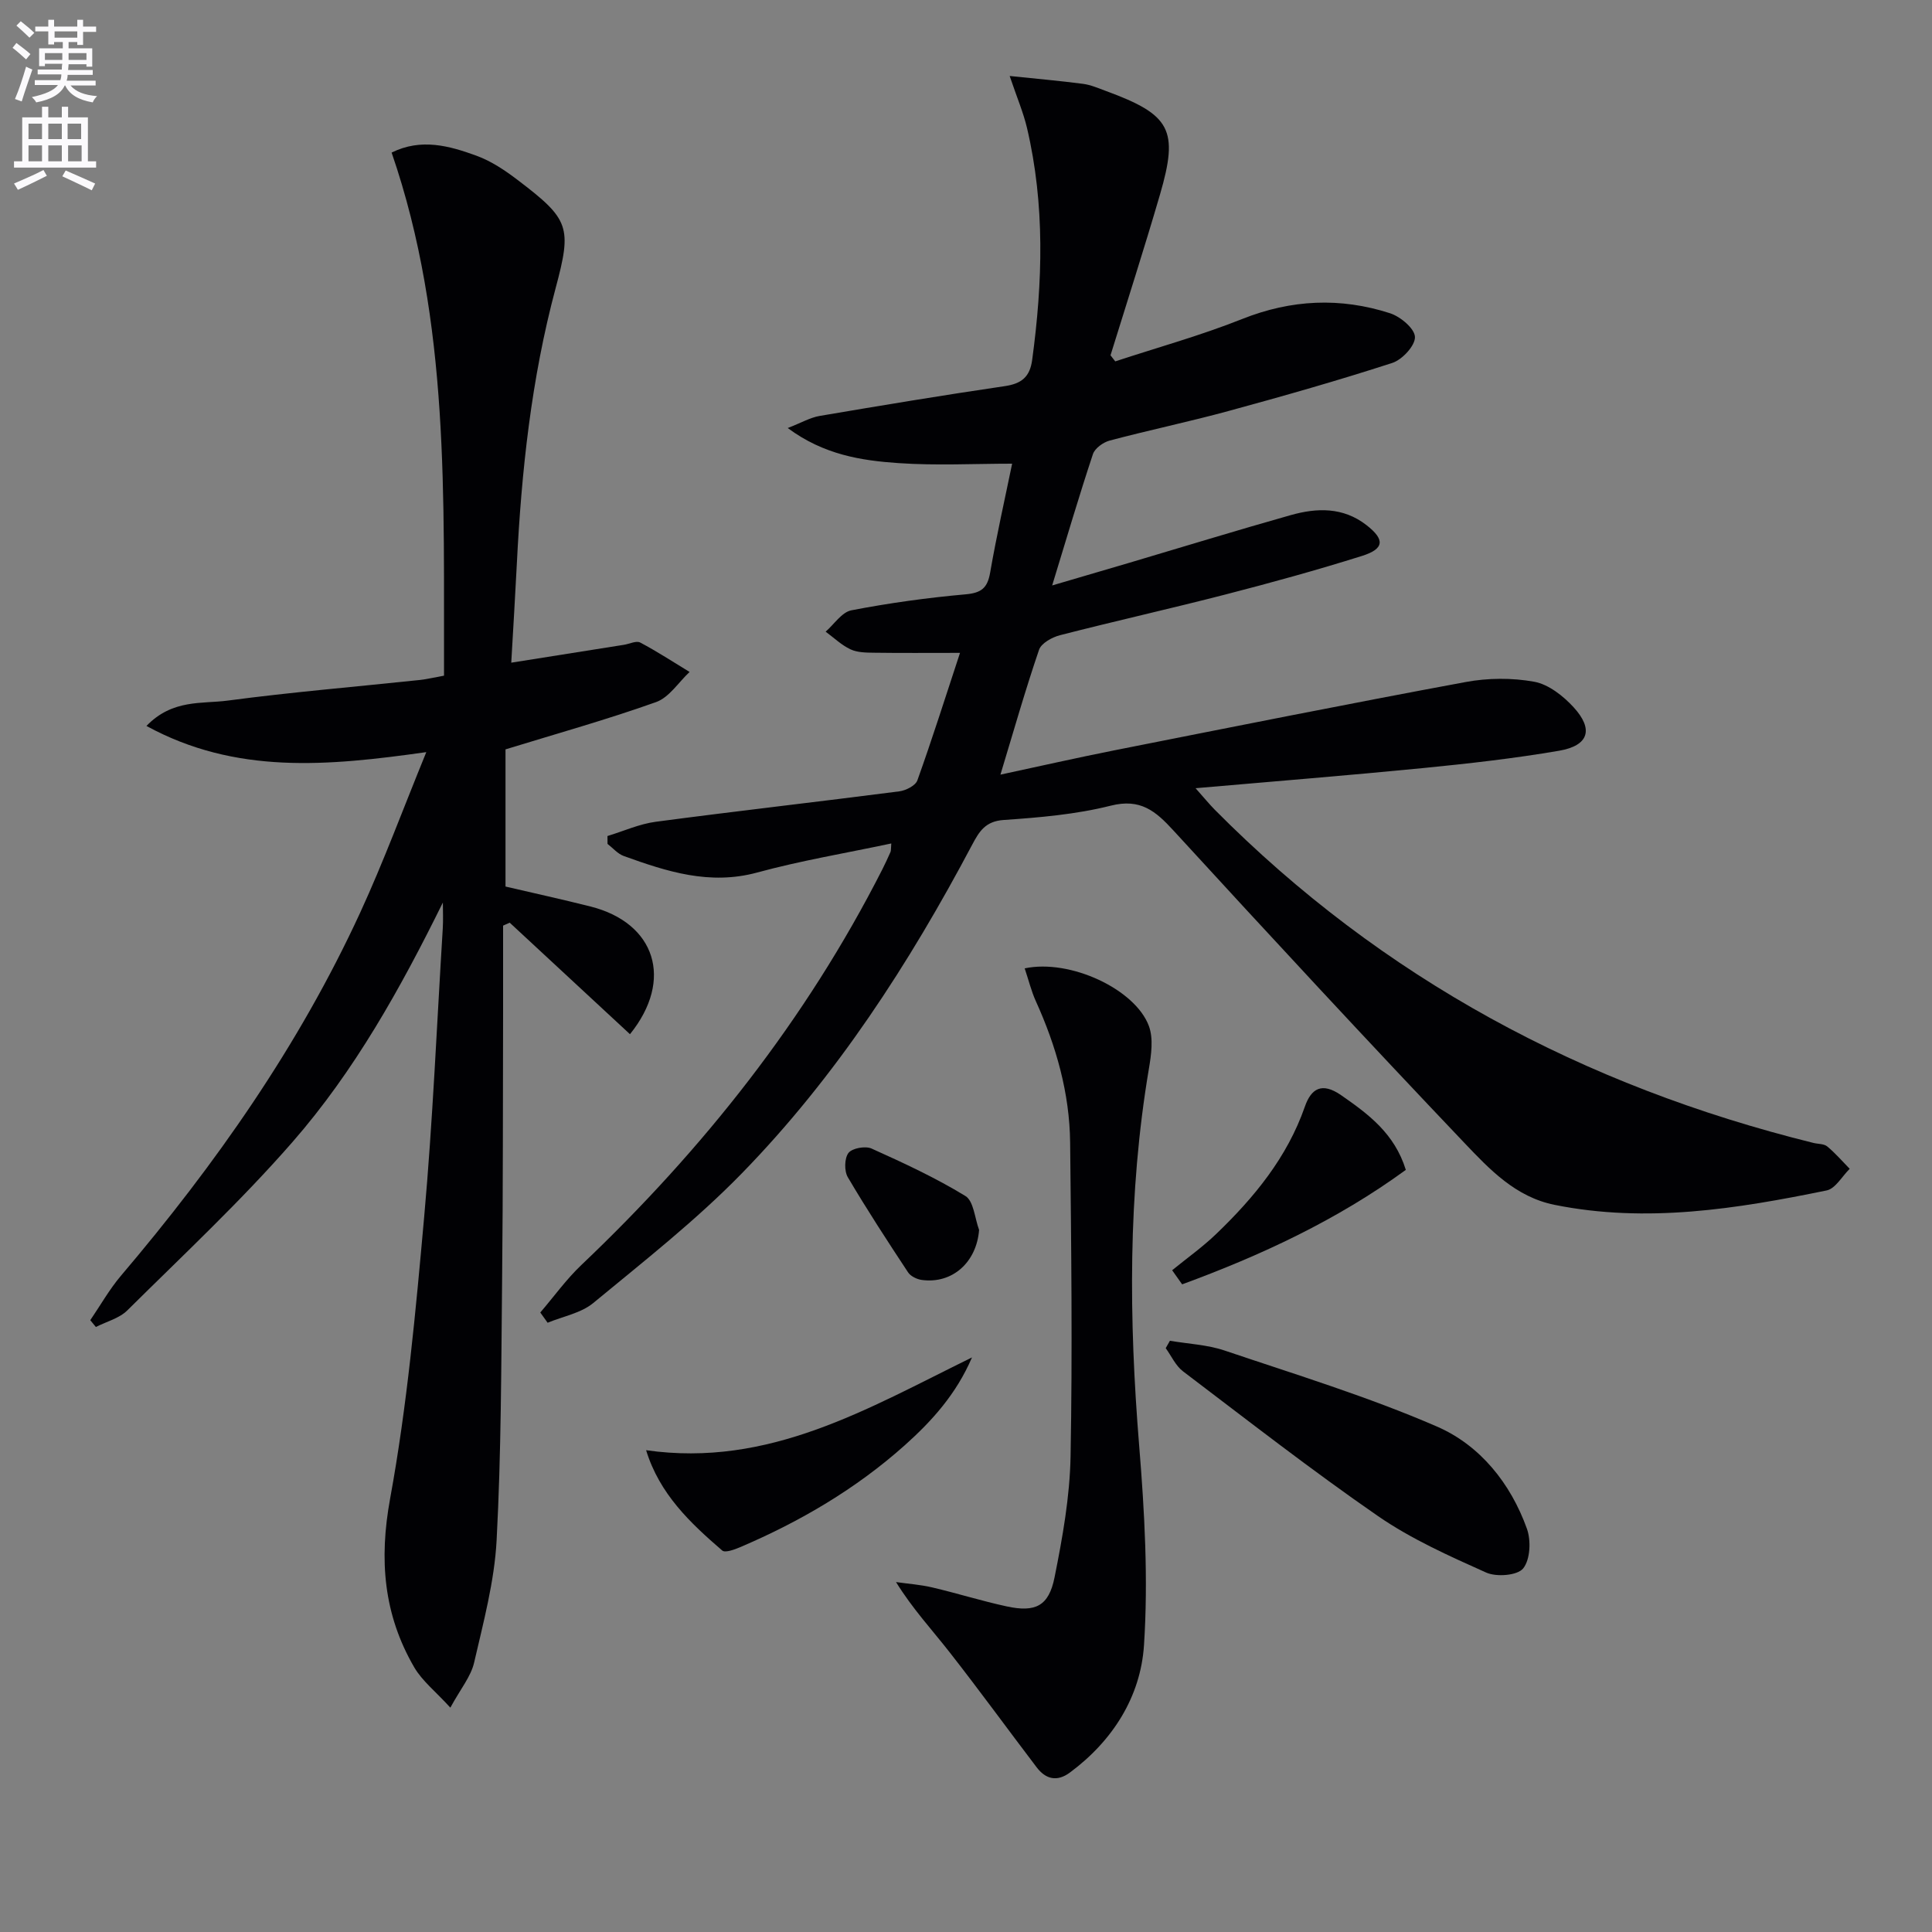
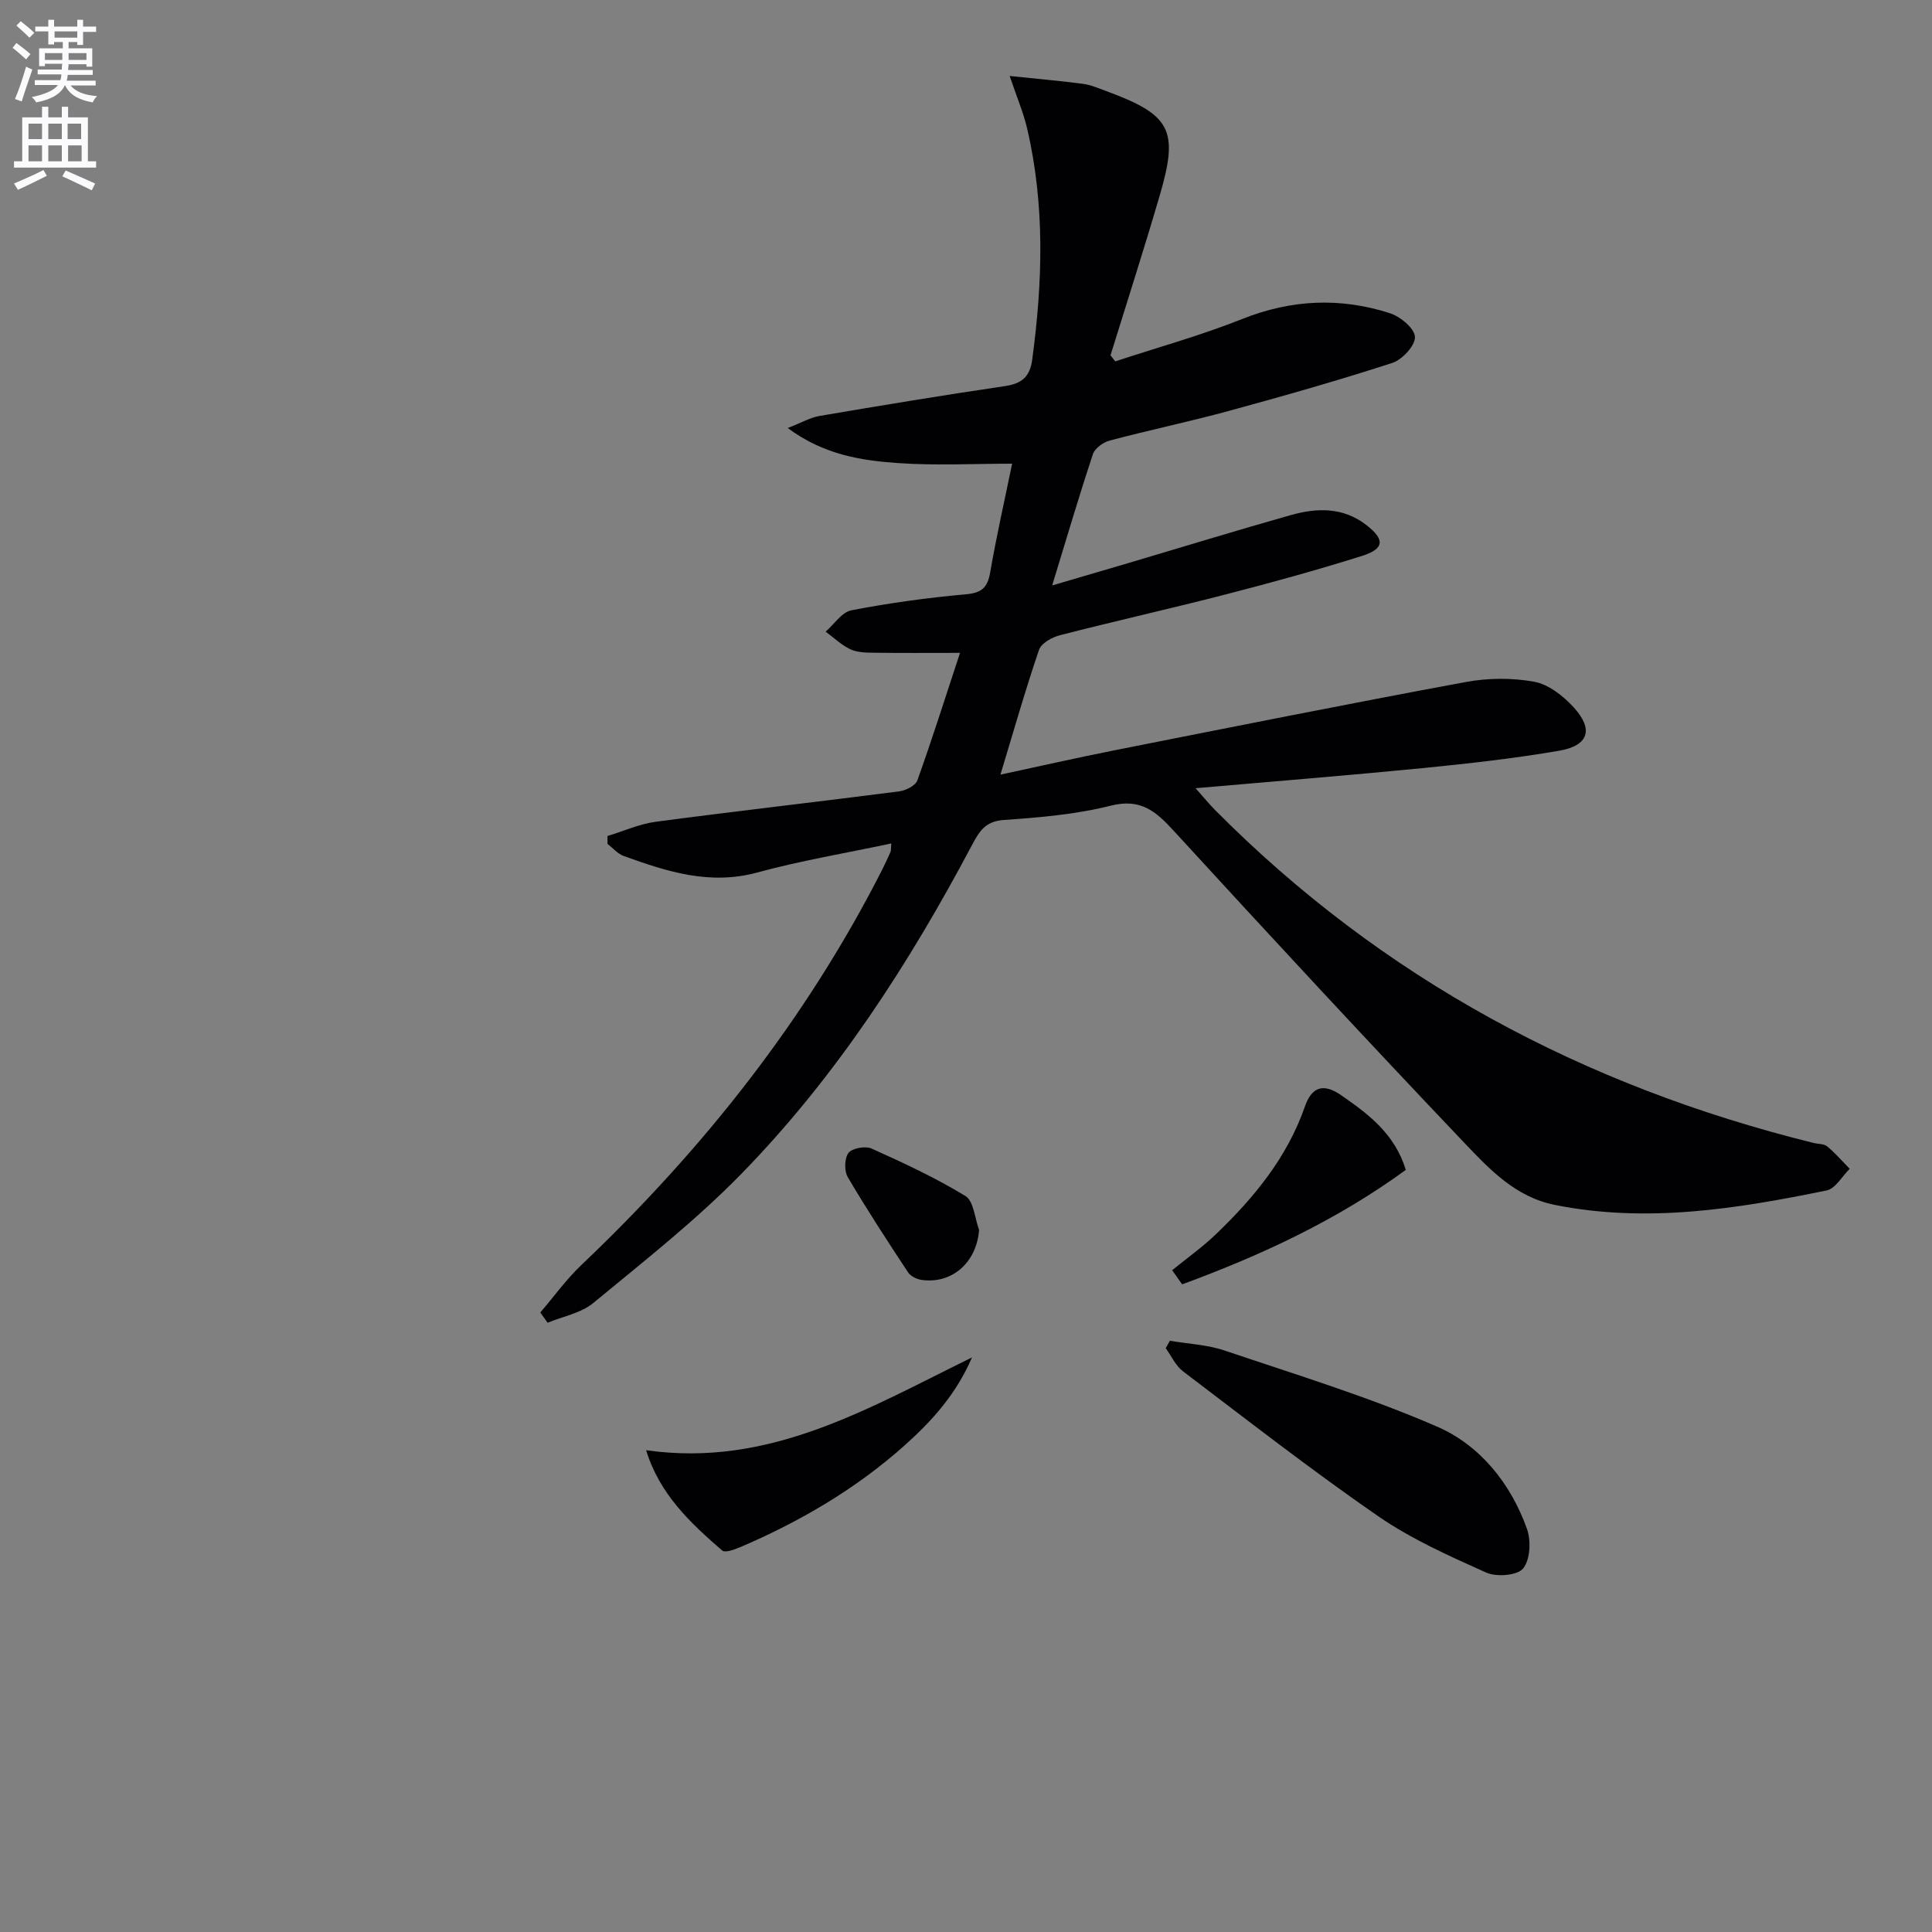
<svg xmlns="http://www.w3.org/2000/svg" enable-background="new 0 0 400 400" viewBox="0 0 400 400">
  <rect x="0" y="0" width="400" height="400" fill="#808080" stroke="none" />
  <path d="m2.6 9.9.8-1c.9.7 1.9 1.4 2.9 2.3l-.9 1.1c-1.1-1-2-1.8-2.8-2.4zm.5 10.6c.9-2.1 1.6-4.3 2.3-6.7.4.2.8.4 1.3.6-.7 2.1-1.5 4.3-2.2 6.6zm.3-15.2.9-.9c1 .8 2 1.6 2.8 2.4l-1 1c-.9-.9-1.8-1.7-2.7-2.5zm12.6-1.2h1.2v1.4h2.7v1.1h-2.7v2.7h-1.2v-.6h-1.8v1.3h4.9v3.8h-1.2v-.5h-3.7c0 .4-.1.9-.1 1.2h5.1v1h-5.2c0 .5-.1.9-.2 1.2h6v1h-5.2c1.1 1.3 2.9 2 5.5 2.2-.4.4-.7.8-.9 1.3-2.9-.5-4.8-1.6-5.7-3.5h-.1c-.8 1.7-2.7 2.9-5.9 3.5-.2-.4-.6-.8-.9-1.1 2.8-.6 4.6-1.4 5.4-2.5h-4.8v-1h5.3c.1-.3.2-.7.2-1.2h-4.9v-1h5c0-.4 0-.8.1-1.2h-3.6v.5h-1.2v-3.7h4.9v-1.3h-1.8v.5h-1.2v-2.7h-2.7v-1h2.7v-1.4h1.2v1.4h4.8zm-6.7 8.3h3.6c0-.4 0-.9 0-1.4h-3.6zm1.9-4.6h4.8v-1.3h-4.7v1.3zm6.7 3.2h-3.7v1.4h3.7z" fill="#fbfafc" />
  <path d="m8.7 22.1h1.3v2.2h2.8v-2.2h1.3v2.2h4.1v9.1h1.7v1.3h-17v-1.3h1.7v-9.1h4.1zm.3 13.1.7 1.2c-1.8.9-3.8 1.9-6 2.9-.2-.4-.5-.8-.8-1.3 2.3-1 4.4-1.9 6.1-2.8zm-3.1-6.4h2.8v-3.2h-2.8zm0 4.6h2.8v-3.3h-2.8zm4.1-4.6h2.8v-3.2h-2.8zm0 4.6h2.8v-3.3h-2.8zm3.6 1.9c2.1.9 4.1 1.8 6.1 2.7l-.7 1.4c-2.2-1.1-4.2-2-6.1-2.9zm3.2-9.7h-2.8v3.2h2.8zm-2.7 7.8h2.8v-3.3h-2.8z" fill="#fbfafc" />
  <g fill="#010104">
    <path d="m230.9 74.82c8.77-2.89 17.71-5.36 26.27-8.77 10.19-4.06 20.34-4.51 30.61-1.2 2.15.69 5.11 3.16 5.17 4.91.07 1.79-2.63 4.71-4.69 5.38-11.19 3.63-22.51 6.85-33.86 9.94-8.16 2.23-16.46 3.96-24.64 6.13-1.35.36-3.08 1.6-3.48 2.81-2.87 8.64-5.44 17.38-8.44 27.19 6.02-1.77 11.01-3.22 16-4.7 11.13-3.3 22.23-6.71 33.39-9.86 5.42-1.53 10.84-1.69 15.67 2.06 3.84 2.98 3.76 4.92-.92 6.39-9.32 2.93-18.75 5.53-28.21 7.97-11.4 2.94-22.9 5.51-34.3 8.44-1.65.42-3.89 1.66-4.35 3.03-2.83 8.28-5.23 16.72-7.99 25.84 8.06-1.73 15.77-3.48 23.52-5.02 24.24-4.8 48.48-9.65 72.78-14.15 4.61-.86 9.62-.9 14.22-.06 2.96.54 5.99 2.93 8.14 5.27 4.2 4.58 3.15 7.95-2.98 9.01-9.32 1.6-18.75 2.66-28.17 3.59-15.36 1.51-30.74 2.74-47.11 4.17 1.68 1.88 2.77 3.23 3.98 4.46 34.66 34.95 76.38 57.22 123.94 68.98.97.24 2.18.16 2.86.73 1.68 1.39 3.12 3.07 4.65 4.63-1.58 1.55-2.96 4.11-4.78 4.48-18.6 3.81-37.29 6.82-56.33 2.98-8.07-1.63-13.44-7.34-18.63-12.79-20.31-21.35-40.34-42.97-60.25-64.69-3.72-4.06-6.85-6.72-13.02-5.16-7.19 1.81-14.74 2.45-22.17 2.96-3.76.26-5.04 2.37-6.48 5.08-13.07 24.67-28.16 48.02-47.69 68.06-9.48 9.73-20.29 18.2-30.8 26.88-2.54 2.09-6.26 2.75-9.43 4.07-.51-.71-1.01-1.42-1.52-2.12 2.83-3.3 5.39-6.88 8.52-9.85 25.2-23.94 46.5-50.8 62.29-81.88.6-1.19 1.16-2.4 1.7-3.62.12-.28.07-.64.16-1.76-9.42 2-18.72 3.55-27.78 6.02-9.83 2.67-18.68-.2-27.6-3.42-1.26-.45-2.25-1.65-3.37-2.51 0-.54-.01-1.09-.01-1.63 3.33-1.01 6.59-2.5 9.99-2.95 16.79-2.23 33.63-4.13 50.43-6.3 1.36-.18 3.35-1.18 3.74-2.27 3.01-8.39 5.7-16.9 8.83-26.4-6.61 0-12.19.05-17.78-.03-1.65-.02-3.46-.03-4.89-.7-1.88-.88-3.45-2.41-5.15-3.66 1.76-1.53 3.34-4.03 5.32-4.42 7.81-1.51 15.73-2.6 23.65-3.31 3.28-.29 4.54-1.31 5.09-4.51 1.33-7.67 3.06-15.28 4.55-22.54-7.79 0-15.71.42-23.56-.12-7.7-.53-15.44-1.73-22.9-7.26 2.79-1.08 4.62-2.16 6.58-2.5 12.76-2.17 25.53-4.29 38.33-6.17 3.48-.51 5.22-1.88 5.7-5.43 2.18-16.08 2.67-32.11-1.07-48.03-.75-3.17-2.05-6.22-3.59-10.76 5.68.59 10.45 1.01 15.19 1.63 1.62.21 3.19.91 4.75 1.48 13.4 4.92 15.1 8.01 11.18 21.45-3.25 11.14-6.81 22.18-10.24 33.27.32.41.65.83.98 1.26z" />
-     <path d="m91.69 186.86c-8.78 17.8-18.28 34.86-31.13 49.58-10.69 12.25-22.64 23.4-34.21 34.87-1.67 1.65-4.31 2.31-6.5 3.43-.39-.47-.78-.94-1.16-1.41 2.1-3.07 3.95-6.37 6.34-9.19 19.59-23.06 36.87-47.66 49.56-75.23 4.83-10.5 8.84-21.38 13.67-33.19-20.46 2.89-39.45 4.67-57.94-5.42 5.39-5.59 11.48-4.54 16.83-5.25 13.15-1.75 26.39-2.85 39.59-4.25 1.63-.17 3.23-.56 5.19-.91-.12-36.59 1.3-73.06-10.85-108.3 6.11-3.03 11.94-1.4 17.54.64 3.06 1.11 5.93 3.03 8.55 5.03 10.76 8.18 11.27 9.71 7.85 22.46-5.01 18.72-7.06 37.83-8.02 57.11-.33 6.59-.74 13.18-1.15 20.37 8.31-1.32 15.82-2.51 23.33-3.7 1.14-.18 2.56-.9 3.37-.47 3.5 1.85 6.83 4.03 10.22 6.09-2.29 2.14-4.23 5.28-6.94 6.24-10.12 3.61-20.5 6.51-31.17 9.79v28.4c5.79 1.35 11.72 2.65 17.59 4.13 13.45 3.39 17.29 15.16 8.18 26.44-8.31-7.71-16.61-15.4-24.9-23.09-.46.2-.91.41-1.37.61 0 5.94.01 11.88 0 17.83-.05 18.33-.01 36.66-.2 54.99-.19 18.14-.18 36.31-1.14 54.42-.45 8.51-2.73 16.97-4.66 25.35-.67 2.89-2.81 5.44-4.92 9.32-3.04-3.34-5.83-5.52-7.49-8.37-6.33-10.9-7.3-22.24-4.98-34.91 3.52-19.23 5.3-38.82 7.05-58.33 1.78-19.86 2.62-39.81 3.85-59.72.11-1.79.02-3.58.02-5.36z" />
-     <path d="m212.15 200.49c9.42-2 22.92 4.34 25.72 11.95.96 2.61.48 5.96-.01 8.87-4.37 25.91-4.13 51.87-2.01 77.97 1.12 13.74 1.9 27.65 1 41.36-.7 10.62-6.44 19.75-15.33 26.34-2.67 1.98-5.02 1.4-6.91-1.1-6.03-7.93-11.88-15.98-18.02-23.82-3.63-4.64-7.65-8.97-11.08-14.51 2.5.36 5.05.53 7.5 1.11 5.17 1.21 10.24 2.81 15.43 3.93 5.93 1.28 8.7-.06 9.89-6 1.66-8.27 3.17-16.71 3.32-25.11.4-21.63.14-43.28-.09-64.91-.11-10.26-2.88-19.98-7.11-29.31-.93-2.05-1.46-4.27-2.3-6.77z" />
    <path d="m242.22 277.59c3.79.65 7.74.81 11.34 2.03 14.75 4.98 29.7 9.55 43.94 15.73 8.92 3.87 15.26 11.75 18.63 21.15.88 2.45.7 6.4-.78 8.23-1.19 1.47-5.52 1.81-7.66.85-7.68-3.44-15.5-6.94-22.39-11.69-13.78-9.52-27.01-19.84-40.37-29.97-1.53-1.16-2.41-3.18-3.58-4.8.29-.51.58-1.02.87-1.53z" />
    <path d="m133.77 300.25c25.49 3.64 45.83-8.6 67.47-19.21-3.25 7.59-8.31 13.17-13.91 18.18-10.12 9.04-21.71 15.83-34.17 21.14-1.14.48-3.03 1.17-3.63.66-6.62-5.71-12.98-11.7-15.76-20.77z" />
    <path d="m242.68 262.99c3.05-2.49 6.29-4.79 9.12-7.51 7.86-7.55 14.69-15.84 18.36-26.37 1.31-3.75 3.53-5.12 7.51-2.36 5.67 3.94 11.05 7.92 13.39 15.46-14.24 10.39-29.96 17.7-46.31 23.7-.69-.97-1.38-1.95-2.07-2.92z" />
    <path d="m202.71 254.64c-.51 6.66-5.5 11.22-11.86 10.36-1.02-.14-2.31-.76-2.85-1.58-4.28-6.49-8.53-13-12.47-19.69-.76-1.29-.71-3.93.14-5.03.77-.99 3.49-1.48 4.77-.91 6.62 2.98 13.25 6.05 19.42 9.82 1.75 1.06 1.95 4.62 2.85 7.03z" />
  </g>
</svg>